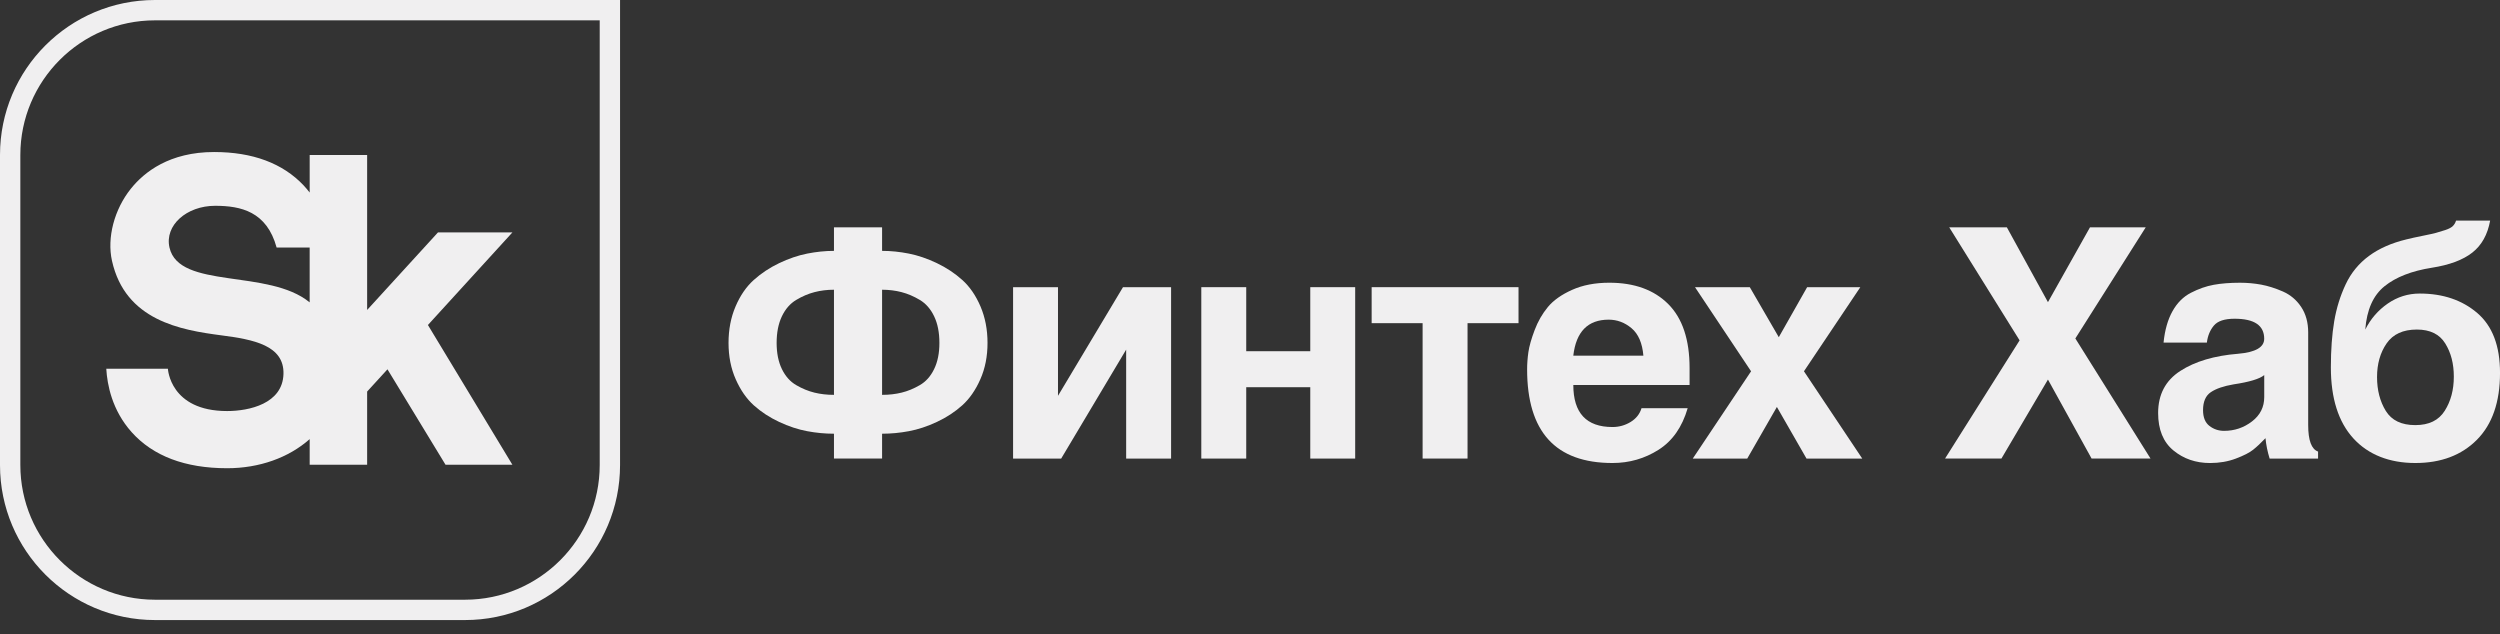
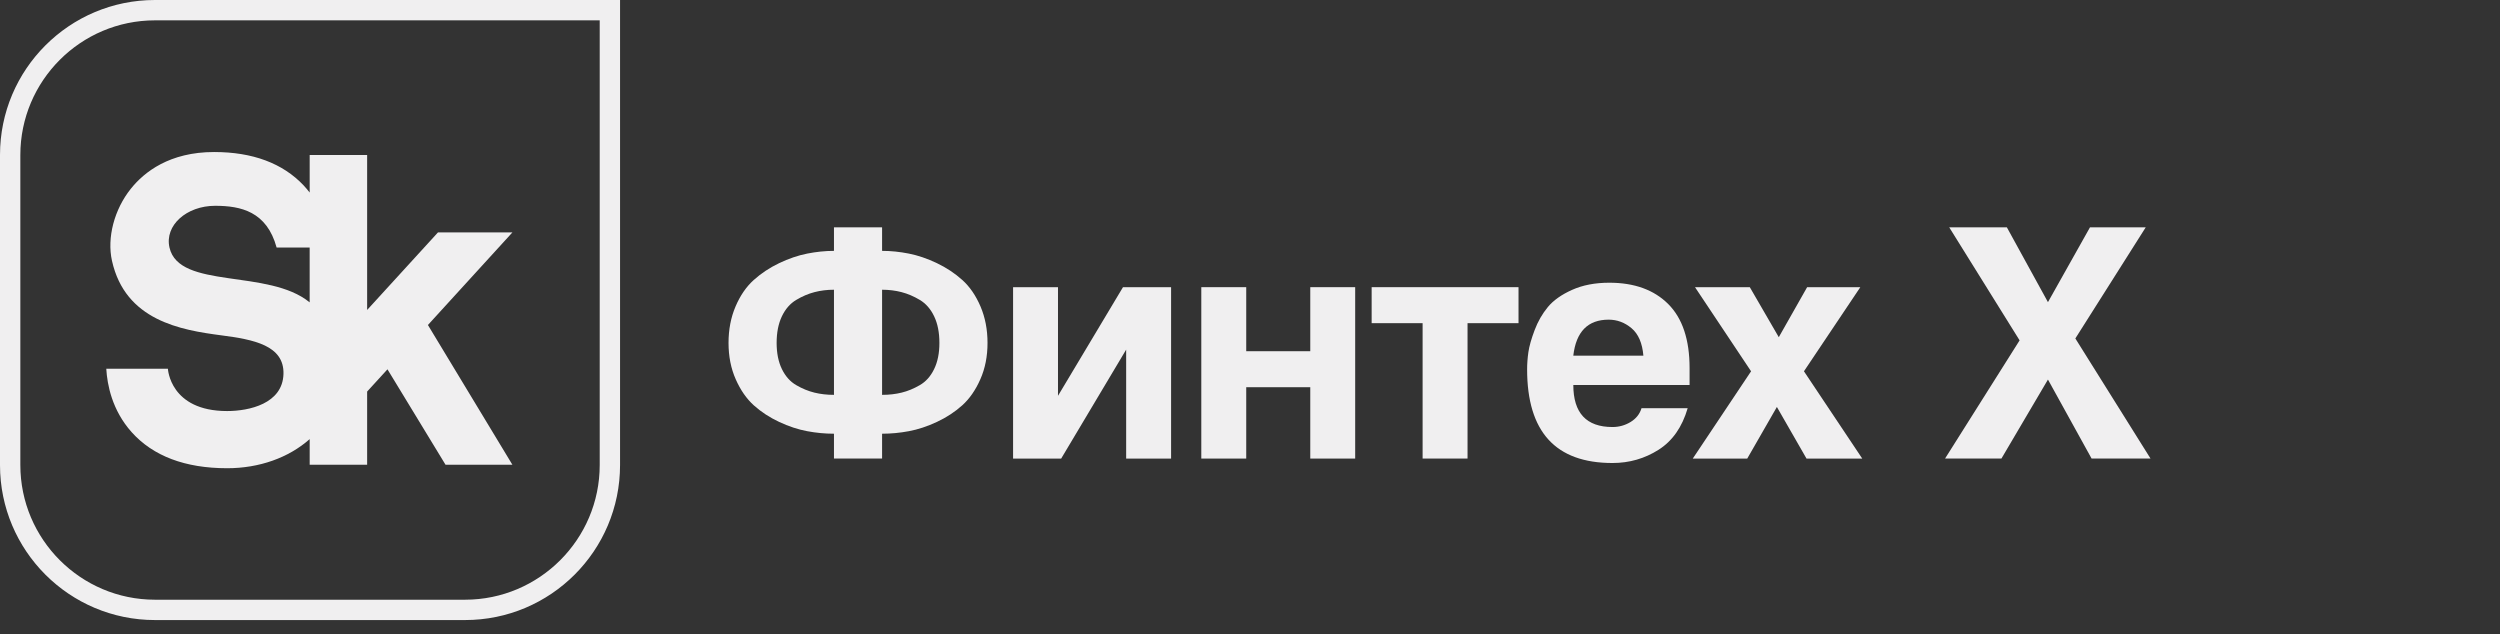
<svg xmlns="http://www.w3.org/2000/svg" width="138" height="35" viewBox="0 0 138 35" fill="none">
  <rect x="0" y="0" width="138" height="35" fill="#333333" stroke="none" />
  <path d="M48.691 12.547V13.848C49.172 13.848 49.664 13.898 50.168 13.998C50.672 14.098 51.188 14.273 51.715 14.525C52.243 14.777 52.711 15.088 53.121 15.457C53.532 15.827 53.866 16.313 54.124 16.917C54.382 17.521 54.511 18.192 54.511 18.93C54.511 19.669 54.38 20.337 54.115 20.935C53.852 21.533 53.517 22.014 53.113 22.377C52.708 22.74 52.243 23.044 51.715 23.291C51.188 23.537 50.674 23.707 50.176 23.8C49.678 23.894 49.183 23.941 48.691 23.941V25.312H46.035V23.941C45.543 23.941 45.048 23.894 44.55 23.8C44.052 23.707 43.539 23.537 43.011 23.291C42.483 23.044 42.018 22.74 41.613 22.377C41.209 22.013 40.875 21.532 40.611 20.935C40.347 20.337 40.215 19.669 40.215 18.93C40.215 18.192 40.344 17.521 40.602 16.917C40.86 16.313 41.194 15.827 41.605 15.457C42.015 15.088 42.483 14.778 43.011 14.525C43.539 14.273 44.055 14.098 44.559 13.998C45.062 13.899 45.555 13.848 46.035 13.848V12.547H48.691ZM42.87 18.93C42.87 19.492 42.967 19.973 43.16 20.371C43.354 20.77 43.617 21.066 43.951 21.259C44.285 21.453 44.619 21.59 44.954 21.672C45.288 21.755 45.648 21.796 46.035 21.796V15.993C45.66 15.993 45.302 16.037 44.962 16.125C44.622 16.212 44.285 16.356 43.951 16.556C43.617 16.755 43.353 17.057 43.16 17.461C42.967 17.866 42.87 18.355 42.87 18.93ZM51.855 18.93C51.855 18.355 51.759 17.866 51.565 17.461C51.372 17.057 51.108 16.755 50.774 16.556C50.44 16.356 50.103 16.213 49.763 16.125C49.423 16.037 49.066 15.993 48.691 15.993V21.796C49.077 21.796 49.438 21.755 49.772 21.672C50.106 21.59 50.44 21.453 50.774 21.259C51.109 21.066 51.373 20.77 51.565 20.371C51.759 19.973 51.855 19.492 51.855 18.93Z" fill="#F0EFF0" />
  <path d="M58.401 15.852V21.849L61.989 15.852H64.644V25.313H62.164V19.299L58.577 25.313H55.922V15.852H58.401Z" fill="#F0EFF0" />
  <path d="M68.792 15.852V19.387H72.327V15.852H74.806V25.313H72.327V21.374H68.792V25.313H66.312V15.852H68.792Z" fill="#F0EFF0" />
  <path d="M81.008 25.312H78.528V17.839H75.715V15.852H83.822V17.839H81.008V25.312Z" fill="#F0EFF0" />
  <path d="M90.609 22.534H93.159C92.854 23.578 92.318 24.343 91.551 24.829C90.783 25.315 89.936 25.558 89.01 25.558C85.868 25.558 84.297 23.835 84.297 20.388C84.297 20.084 84.32 19.767 84.367 19.439C84.414 19.111 84.529 18.706 84.71 18.226C84.891 17.745 85.135 17.32 85.44 16.951C85.744 16.582 86.19 16.265 86.776 16.002C87.362 15.738 88.048 15.606 88.834 15.606C90.217 15.606 91.301 15.999 92.087 16.784C92.872 17.569 93.265 18.747 93.265 20.319V21.251H86.847C86.847 22.798 87.568 23.572 89.01 23.572C89.373 23.572 89.707 23.478 90.013 23.291C90.317 23.103 90.516 22.851 90.611 22.534H90.609ZM86.846 19.633H90.715C90.656 18.941 90.439 18.437 90.064 18.12C89.689 17.804 89.267 17.645 88.798 17.645C87.65 17.645 86.999 18.308 86.846 19.633Z" fill="#F0EFF0" />
-   <path d="M93.564 15.852H96.589L98.189 18.613L99.754 15.852H102.69L99.578 20.495L102.796 25.313H99.719L98.084 22.464L96.448 25.313H93.441L96.659 20.495L93.564 15.852Z" fill="#F0EFF0" />
+   <path d="M93.564 15.852H96.589L98.189 18.613L99.754 15.852H102.69L99.578 20.495L102.796 25.313H99.719L98.084 22.464L96.448 25.313H93.441L96.659 20.495Z" fill="#F0EFF0" />
  <path d="M107.595 12.547H110.778L113.047 16.679L115.368 12.547H118.445L114.559 18.683L118.709 25.312H115.456L113.047 20.951L110.479 25.312H107.367L111.482 18.788L107.596 12.546L107.595 12.547Z" fill="#F0EFF0" />
-   <path d="M121.819 18.912H119.428C119.498 18.221 119.662 17.643 119.92 17.181C120.178 16.718 120.518 16.378 120.94 16.161C121.362 15.944 121.78 15.797 122.197 15.721C122.613 15.645 123.097 15.607 123.648 15.607C124.047 15.607 124.436 15.642 124.818 15.712C125.199 15.783 125.597 15.909 126.013 16.09C126.429 16.272 126.766 16.556 127.025 16.943C127.282 17.33 127.412 17.799 127.412 18.349V23.466C127.412 24.311 127.593 24.797 127.957 24.926V25.313H125.284C125.167 24.938 125.091 24.563 125.055 24.187C124.798 24.457 124.569 24.671 124.369 24.829C124.17 24.988 123.853 25.149 123.42 25.313C122.986 25.477 122.512 25.559 121.996 25.559C121.21 25.559 120.536 25.328 119.973 24.865C119.41 24.402 119.129 23.713 119.129 22.798C119.129 21.778 119.536 21.005 120.351 20.477C121.166 19.95 122.23 19.633 123.542 19.528C124.503 19.446 124.984 19.17 124.984 18.701C124.984 17.963 124.439 17.594 123.349 17.594C122.798 17.594 122.417 17.72 122.206 17.972C121.995 18.224 121.865 18.537 121.819 18.912ZM124.985 20.706C124.727 20.917 124.164 21.087 123.297 21.216C122.746 21.31 122.327 21.453 122.04 21.647C121.752 21.84 121.608 22.171 121.608 22.64C121.608 23.039 121.726 23.329 121.96 23.51C122.195 23.692 122.464 23.783 122.769 23.783C123.344 23.783 123.857 23.61 124.308 23.264C124.76 22.919 124.986 22.47 124.986 21.919V20.705L124.985 20.706Z" fill="#F0EFF0" />
-   <path d="M130.563 18.191C130.856 17.605 131.269 17.127 131.802 16.758C132.336 16.389 132.924 16.204 133.569 16.204C134.847 16.204 135.905 16.561 136.743 17.276C137.581 17.992 138.001 19.094 138.001 20.582C138.001 22.189 137.575 23.419 136.726 24.275C135.876 25.131 134.742 25.558 133.324 25.558C131.906 25.558 130.73 25.104 129.903 24.196C129.077 23.288 128.664 21.983 128.664 20.283C128.664 19.31 128.726 18.461 128.849 17.733C128.972 17.006 129.183 16.327 129.482 15.693C129.78 15.06 130.209 14.539 130.765 14.129C131.321 13.718 132.01 13.414 132.831 13.215C133.066 13.156 133.359 13.091 133.711 13.021C134.063 12.95 134.315 12.895 134.467 12.854C134.619 12.813 134.792 12.76 134.986 12.696C135.179 12.632 135.317 12.558 135.399 12.476C135.481 12.394 135.539 12.295 135.574 12.177H137.456C137.316 12.951 136.987 13.54 136.471 13.944C135.955 14.349 135.211 14.627 134.238 14.779C133.124 14.955 132.253 15.295 131.627 15.799C131 16.303 130.645 17.101 130.563 18.191ZM133.412 18.191C132.649 18.191 132.093 18.446 131.741 18.956C131.389 19.466 131.213 20.085 131.213 20.811C131.213 21.537 131.375 22.162 131.697 22.684C132.02 23.206 132.562 23.466 133.324 23.466C134.086 23.466 134.616 23.202 134.95 22.675C135.284 22.148 135.451 21.521 135.451 20.794C135.451 20.067 135.293 19.466 134.976 18.956C134.66 18.447 134.138 18.191 133.412 18.191Z" fill="#F0EFF0" />
  <path d="M8.556 0C3.831 0 0 3.831 0 8.556V25.67C0 30.396 3.831 34.227 8.556 34.227H25.67C30.396 34.227 34.227 30.395 34.227 25.67V0H8.556ZM33.104 25.67C33.104 29.769 29.769 33.104 25.67 33.104H8.556C4.457 33.104 1.123 29.769 1.123 25.67V8.556C1.123 4.457 4.457 1.123 8.556 1.123H33.104V25.67Z" fill="#F0EFF0" />
  <path d="M7.225 10.415C6.307 11.56 5.897 13.122 6.181 14.396C6.916 17.692 9.975 18.219 12.222 18.511C13.996 18.742 15.693 19.064 15.648 20.645C15.601 22.286 13.751 22.69 12.537 22.69C9.375 22.69 9.268 20.353 9.268 20.353H5.867C5.917 21.23 6.182 22.64 7.263 23.85C8.446 25.175 10.221 25.846 12.538 25.846C14.315 25.846 15.934 25.267 17.094 24.239V25.652H20.266V21.614L21.388 20.386L24.592 25.652H28.283L23.621 17.94L28.285 12.829H24.176L20.266 17.11V8.556H17.094V10.629C16.99 10.495 16.881 10.362 16.759 10.233C15.606 9.012 13.944 8.392 11.82 8.392C9.362 8.392 7.965 9.492 7.226 10.414L7.225 10.415ZM11.877 11.36C13.3 11.36 14.727 11.679 15.269 13.663H17.093V16.691C14.819 14.821 9.888 15.994 9.356 13.667C9.076 12.443 10.297 11.36 11.877 11.36Z" fill="#F0EFF0" />
</svg>